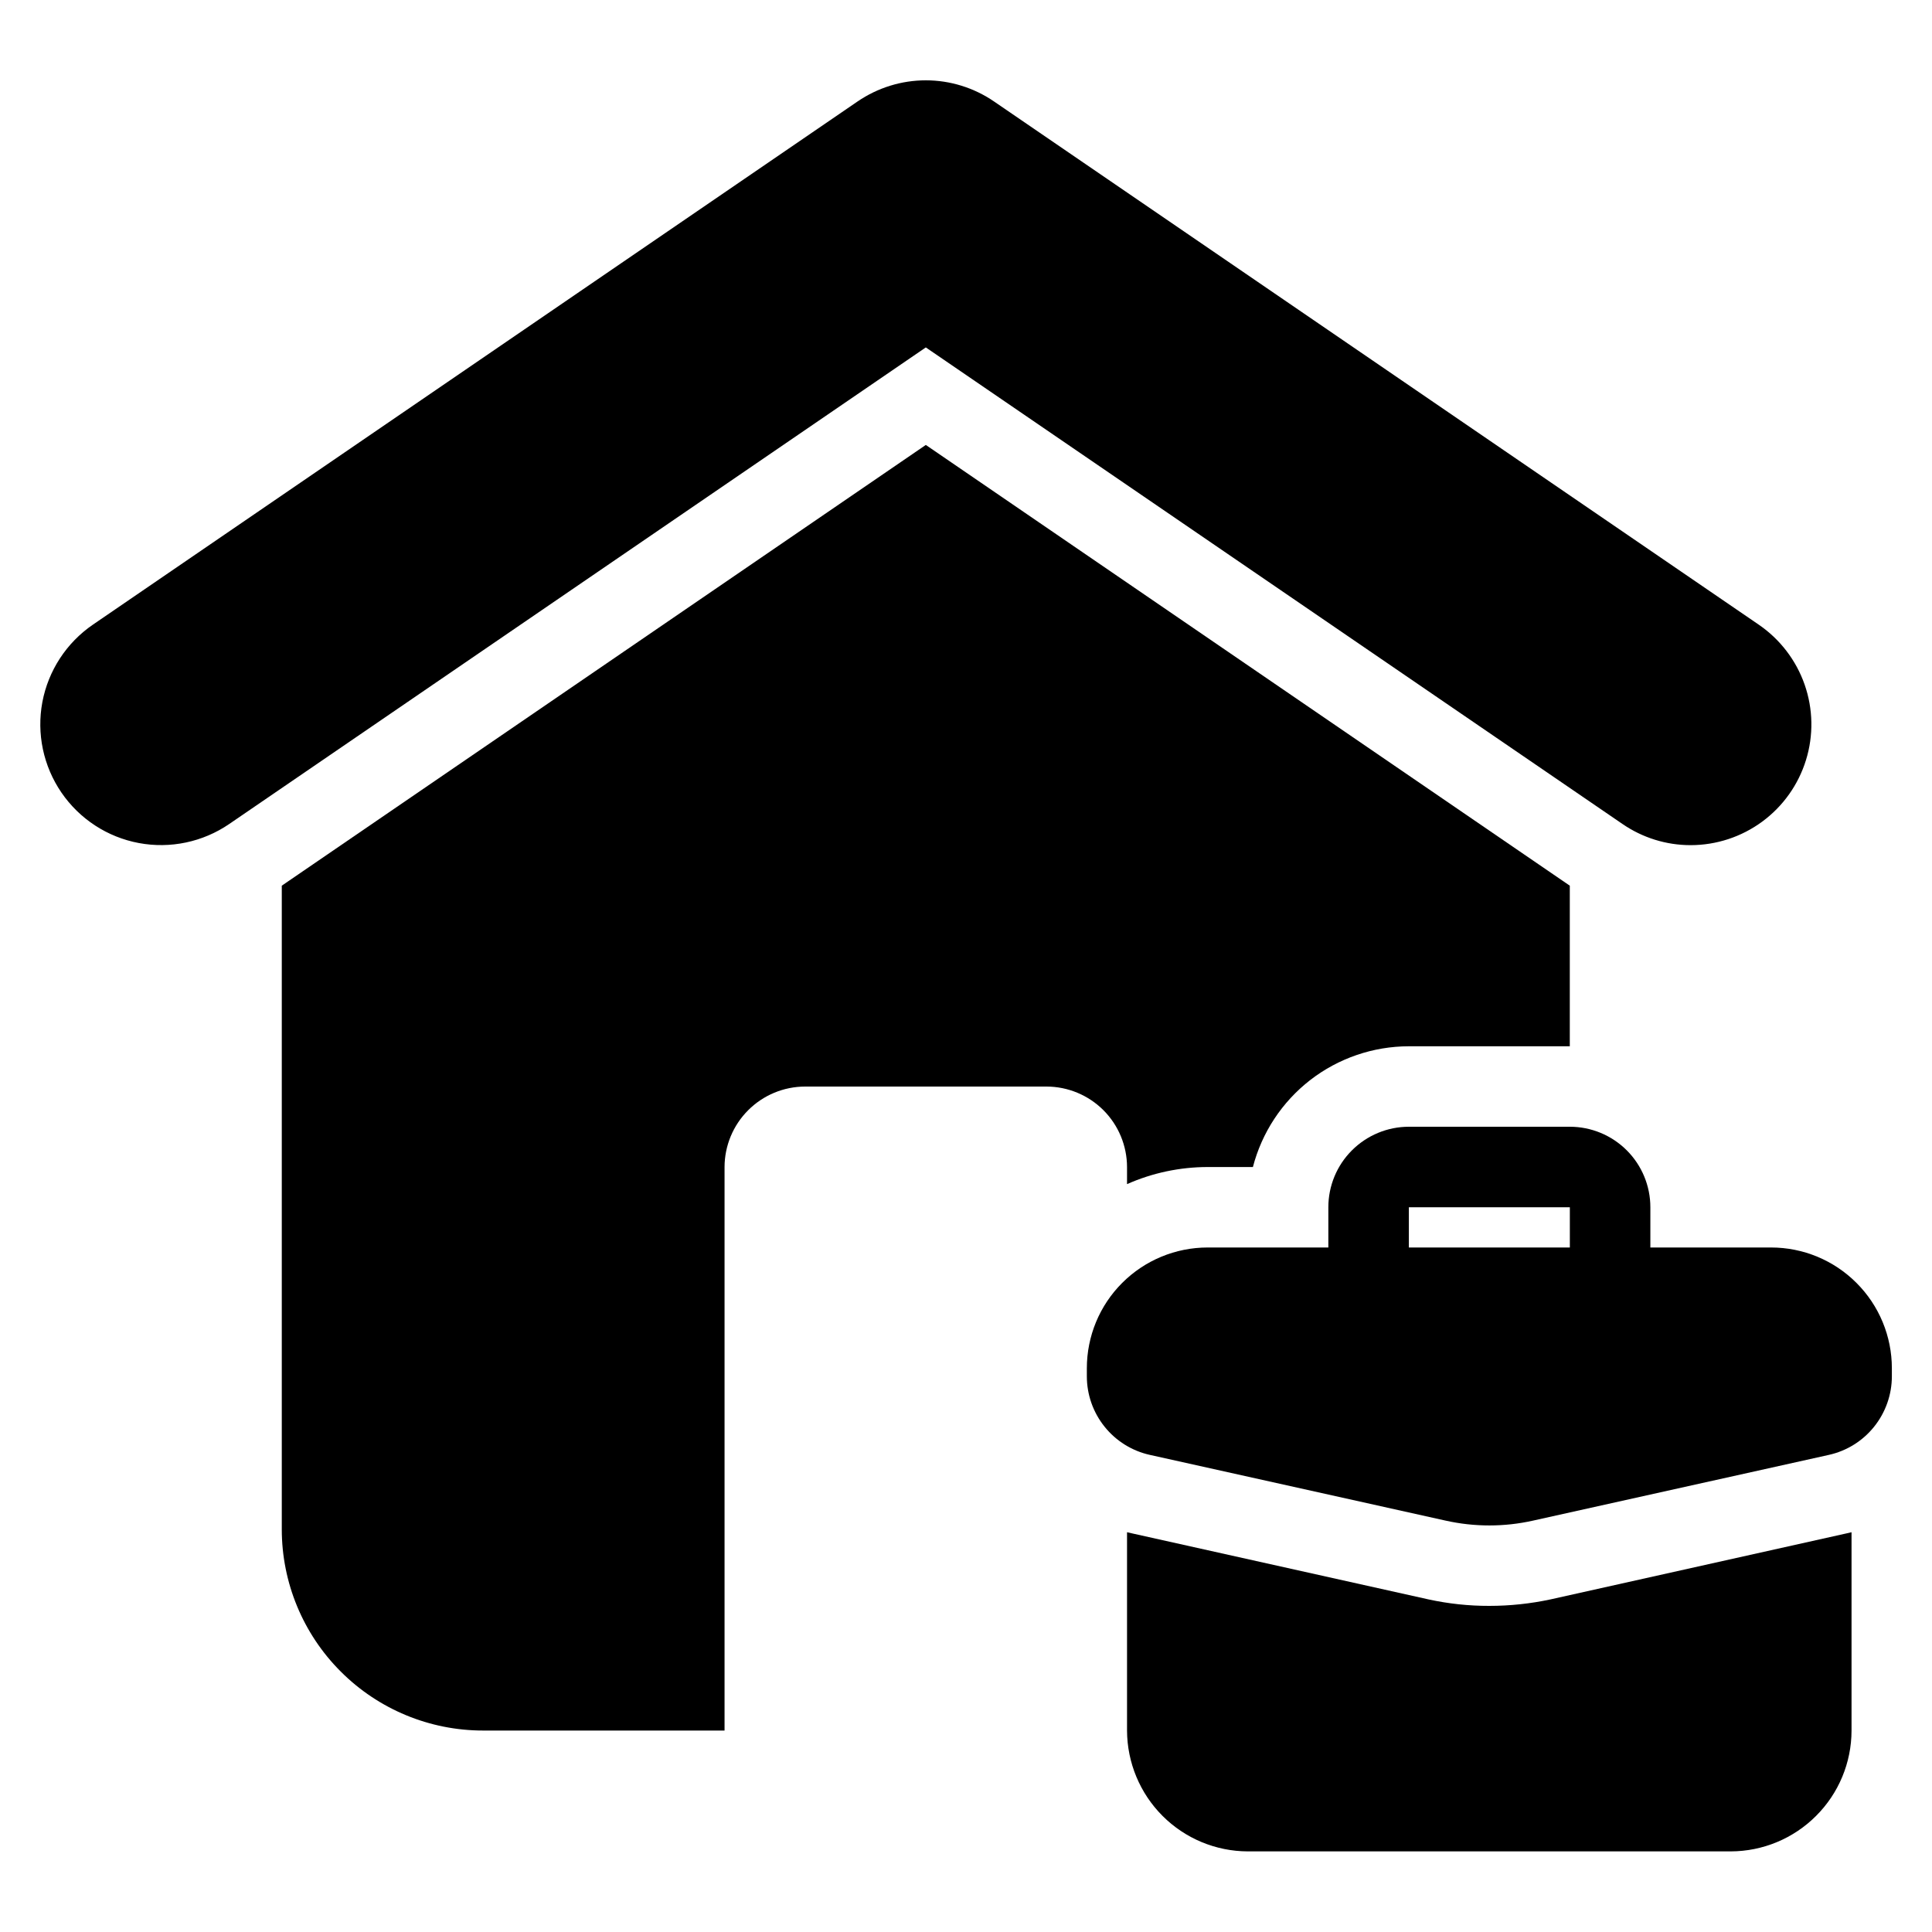
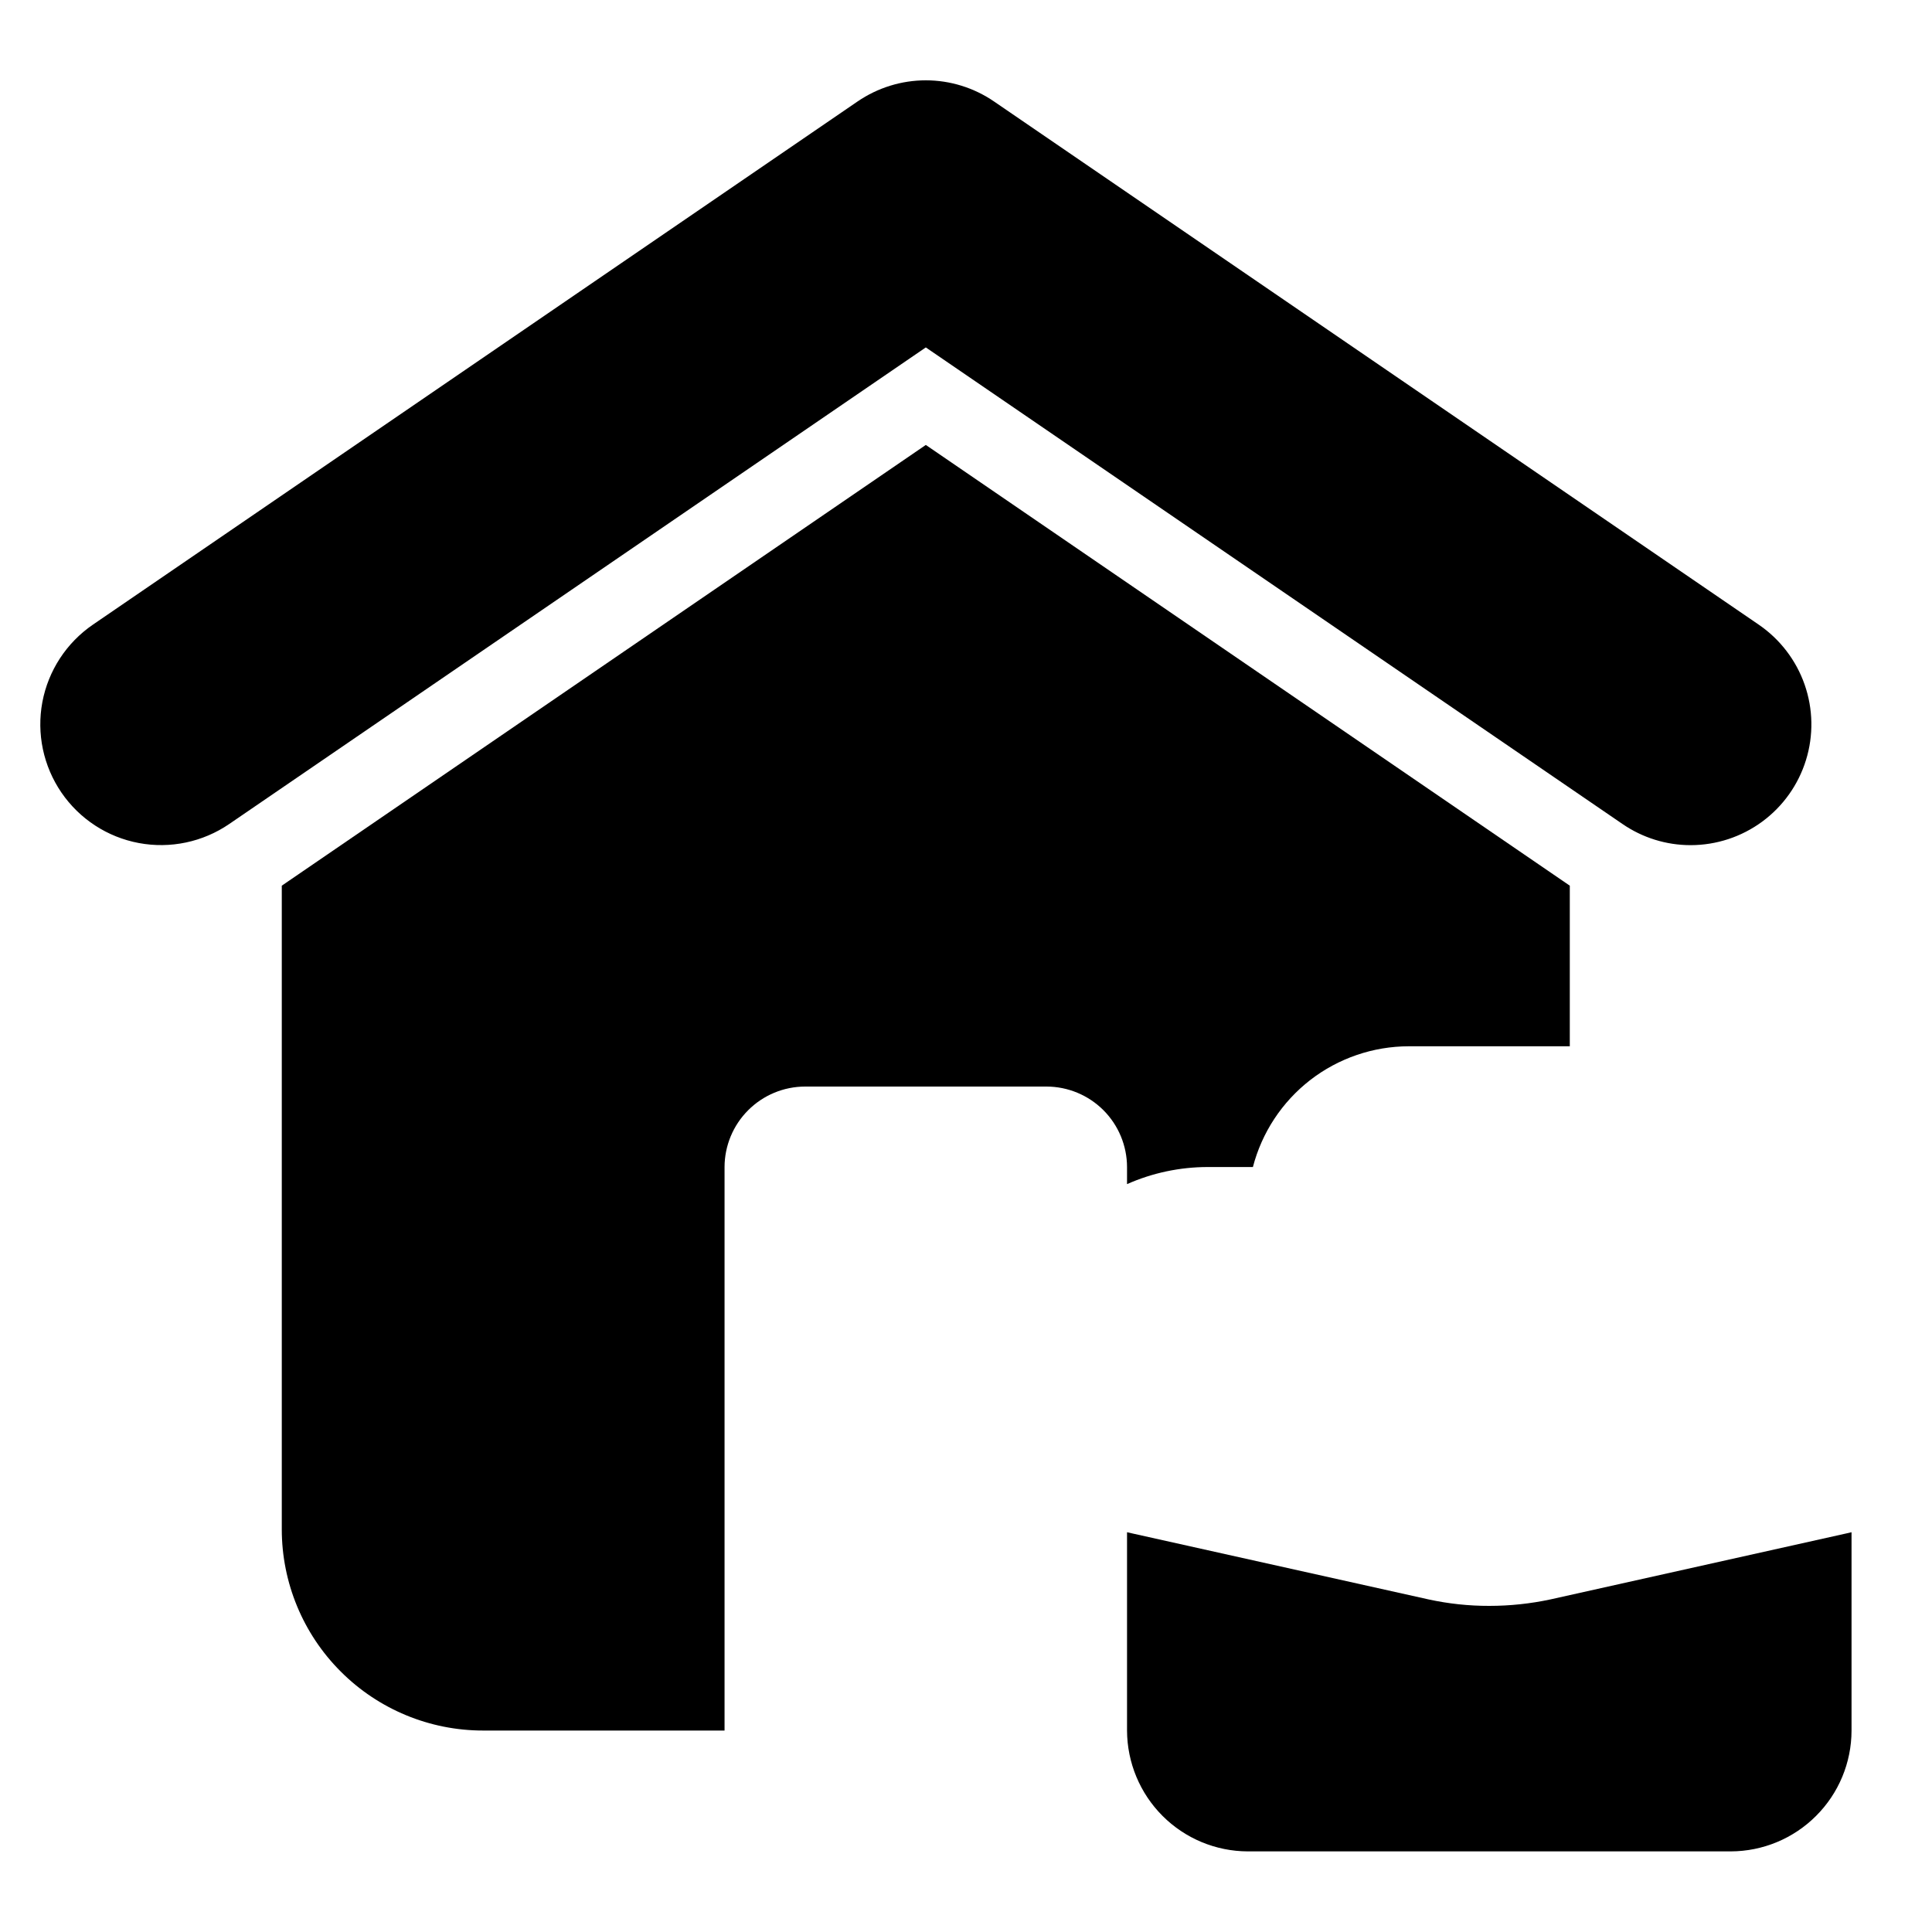
<svg xmlns="http://www.w3.org/2000/svg" width="40" height="40" viewBox="0 0 40 40" fill="none">
  <path d="M35.001 17.498C34.498 17.498 34.007 17.345 33.592 17.06L19.168 7.193L4.746 17.06C4.199 17.434 3.525 17.576 2.874 17.454C2.222 17.332 1.646 16.956 1.271 16.408C0.897 15.861 0.755 15.188 0.877 14.536C1 13.884 1.376 13.308 1.923 12.933L17.756 2.1C18.172 1.816 18.664 1.663 19.168 1.663C19.672 1.663 20.164 1.816 20.579 2.1L36.413 12.933C36.854 13.235 37.187 13.67 37.363 14.174C37.539 14.678 37.549 15.226 37.391 15.736C37.233 16.247 36.916 16.693 36.486 17.01C36.056 17.327 35.535 17.498 35.001 17.498ZM38.334 31.723V35.831C38.333 36.493 38.069 37.128 37.6 37.596C37.132 38.065 36.497 38.329 35.834 38.331H25.834C25.172 38.329 24.537 38.065 24.069 37.596C23.601 37.128 23.337 36.493 23.334 35.831V31.723L23.443 31.748L29.576 33.114C29.99 33.204 30.412 33.249 30.834 33.248C31.26 33.248 31.685 33.203 32.101 33.114L38.226 31.748L38.334 31.723Z" fill="black" />
  <path d="M23.334 24.162V24.516C23.859 24.283 24.427 24.163 25.001 24.162H25.94C26.126 23.447 26.543 22.814 27.127 22.361C27.711 21.909 28.429 21.663 29.168 21.662H32.501V18.337L19.168 9.212L5.834 18.337V31.662C5.834 32.767 6.273 33.827 7.055 34.608C7.836 35.39 8.896 35.829 10.001 35.829H15.001V24.162C15.002 23.721 15.178 23.297 15.491 22.985C15.803 22.673 16.226 22.497 16.668 22.496H21.668C22.109 22.497 22.533 22.673 22.845 22.985C23.157 23.297 23.333 23.721 23.334 24.162Z" fill="black" />
-   <path d="M36.669 25.828H34.169V24.995C34.169 24.553 33.993 24.129 33.681 23.817C33.368 23.504 32.944 23.328 32.502 23.328H29.169C28.727 23.328 28.303 23.504 27.99 23.817C27.677 24.129 27.502 24.553 27.502 24.995V25.828H25.002C24.339 25.828 23.703 26.092 23.234 26.561C22.765 27.029 22.502 27.665 22.502 28.328V28.495C22.502 28.874 22.631 29.242 22.869 29.538C23.106 29.834 23.437 30.04 23.807 30.122L29.931 31.483C30.527 31.616 31.144 31.616 31.739 31.483L37.864 30.122C38.234 30.04 38.565 29.834 38.802 29.538C39.039 29.242 39.169 28.874 39.169 28.495V28.328C39.169 27.665 38.905 27.029 38.436 26.561C37.968 26.092 37.332 25.828 36.669 25.828ZM29.169 25.828V24.995H32.502V25.828H29.169Z" fill="black" />
</svg>